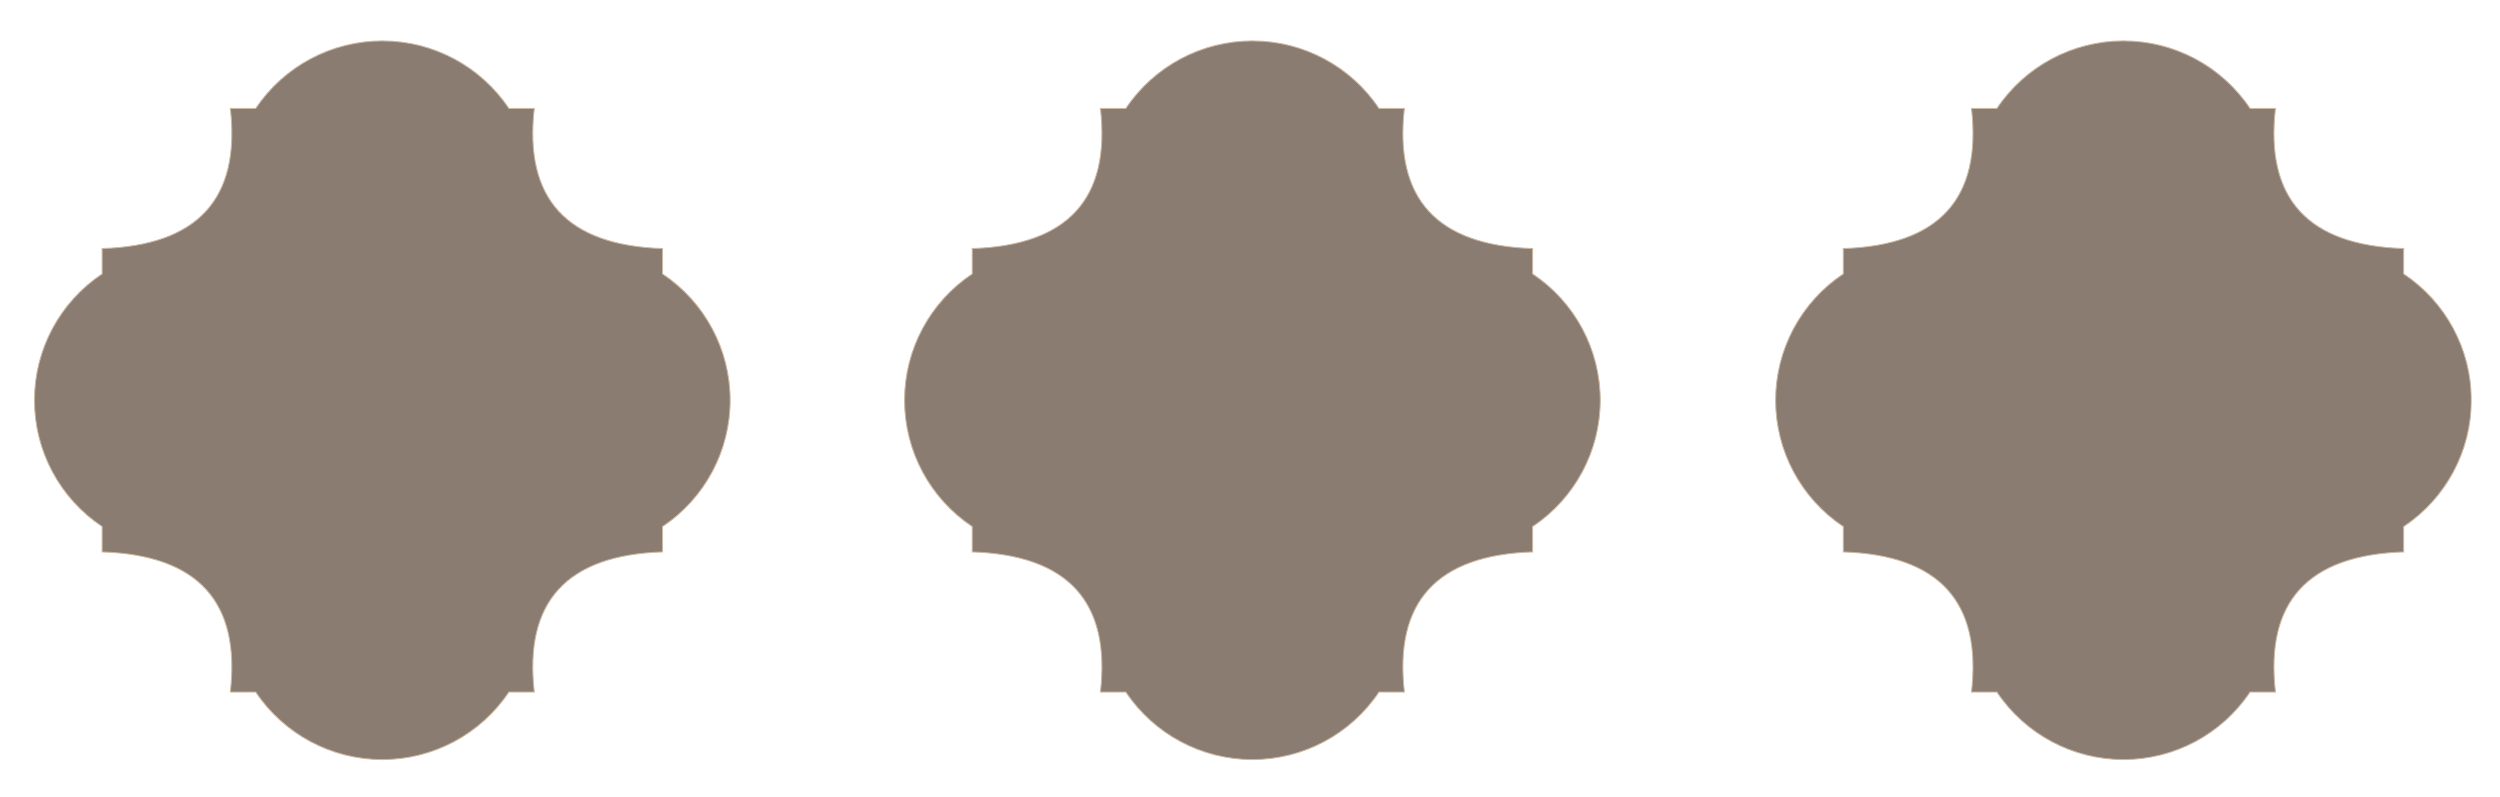
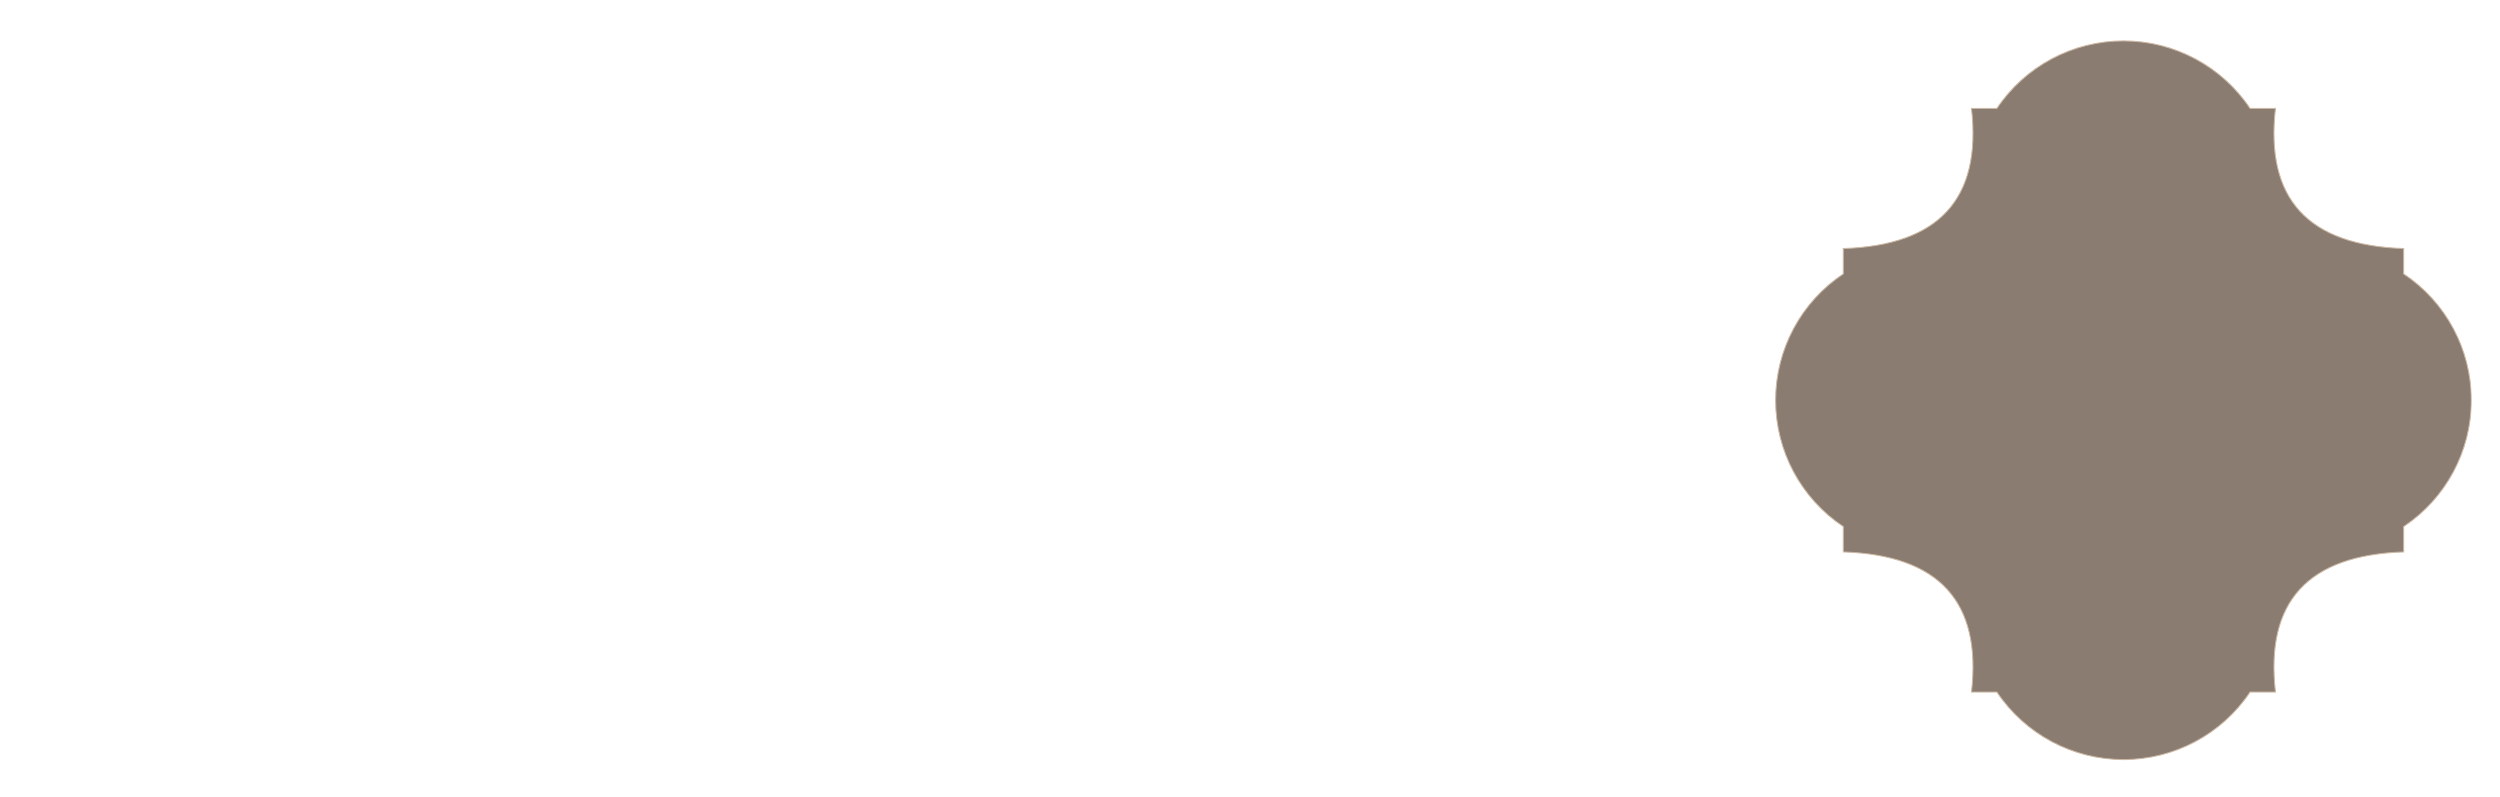
<svg xmlns="http://www.w3.org/2000/svg" clip-rule="evenodd" fill-rule="evenodd" stroke-miterlimit="22.926" viewBox="0 0 568 181">
  <clipPath id="a">
-     <path clip-rule="evenodd" d="m0 0h385.127v398.569h-385.127z" />
-   </clipPath>
+     </clipPath>
  <clipPath id="b">
-     <path clip-rule="evenodd" d="m0 0h385.127v398.569h-385.127z" />
-   </clipPath>
+     </clipPath>
  <clipPath id="c">
    <path clip-rule="evenodd" d="m0 0h385.127v398.569h-385.127z" />
  </clipPath>
  <g transform="scale(.974 .924)">
    <path d="m0 0h583.345v195.051h-583.345z" fill="none" />
    <g clip-path="url(#a)" transform="matrix(.422 0 0 .444 7.918 9.93)">
-       <path d="m347.449 115.274c-52.946-1.731-76.57-27.596-70.875-77.595h-14.053c-15.61-23.366-41.856-37.395-69.957-37.395s-54.347 14.029-69.959 37.395h-14.052c5.695 49.999-17.929 75.864-70.874 77.595v14.052c-23.366 15.611-37.395 41.857-37.395 69.958s14.029 54.347 37.395 69.959v14.052c52.945 1.731 76.569 27.596 70.874 77.595h14.052c15.612 23.366 41.858 37.395 69.959 37.395s54.347-14.029 69.957-37.395h14.053c-5.695-49.999 17.929-75.864 70.875-77.595v-14.052c23.366-15.612 37.395-41.858 37.395-69.959s-14.029-54.347-37.395-69.958z" fill="#8a7c71" stroke="#ccb9a4" stroke-width=".57" />
-     </g>
+       </g>
    <g clip-path="url(#b)" transform="matrix(.422 0 0 .444 210.881 9.93)">
      <path d="m347.449 115.274c-52.946-1.731-76.57-27.596-70.875-77.595h-14.053c-15.61-23.366-41.856-37.395-69.957-37.395s-54.347 14.029-69.959 37.395h-14.052c5.695 49.999-17.929 75.864-70.874 77.595v14.052c-23.366 15.611-37.395 41.857-37.395 69.958s14.029 54.347 37.395 69.959v14.052c52.945 1.731 76.569 27.596 70.874 77.595h14.052c15.612 23.366 41.858 37.395 69.959 37.395s54.347-14.029 69.957-37.395h14.053c-5.695-49.999 17.929-75.864 70.875-77.595v-14.052c23.366-15.612 37.395-41.858 37.395-69.959s-14.029-54.347-37.395-69.958z" fill="#8a7c71" stroke="#ccb9a4" stroke-width=".57" />
    </g>
    <g clip-path="url(#c)" transform="matrix(.422 0 0 .444 413.95 9.93)">
      <path d="m347.449 115.274c-52.946-1.731-76.57-27.596-70.875-77.595h-14.053c-15.61-23.366-41.856-37.395-69.957-37.395s-54.347 14.029-69.959 37.395h-14.052c5.695 49.999-17.929 75.864-70.874 77.595v14.052c-23.366 15.611-37.395 41.857-37.395 69.958s14.029 54.347 37.395 69.959v14.052c52.945 1.731 76.569 27.596 70.874 77.595h14.052c15.612 23.366 41.858 37.395 69.959 37.395s54.347-14.029 69.957-37.395h14.053c-5.695-49.999 17.929-75.864 70.875-77.595v-14.052c23.366-15.612 37.395-41.858 37.395-69.959s-14.029-54.347-37.395-69.958z" fill="#8a7c71" stroke="#ccb9a4" stroke-width=".57" transform="translate(.283)" />
    </g>
  </g>
</svg>